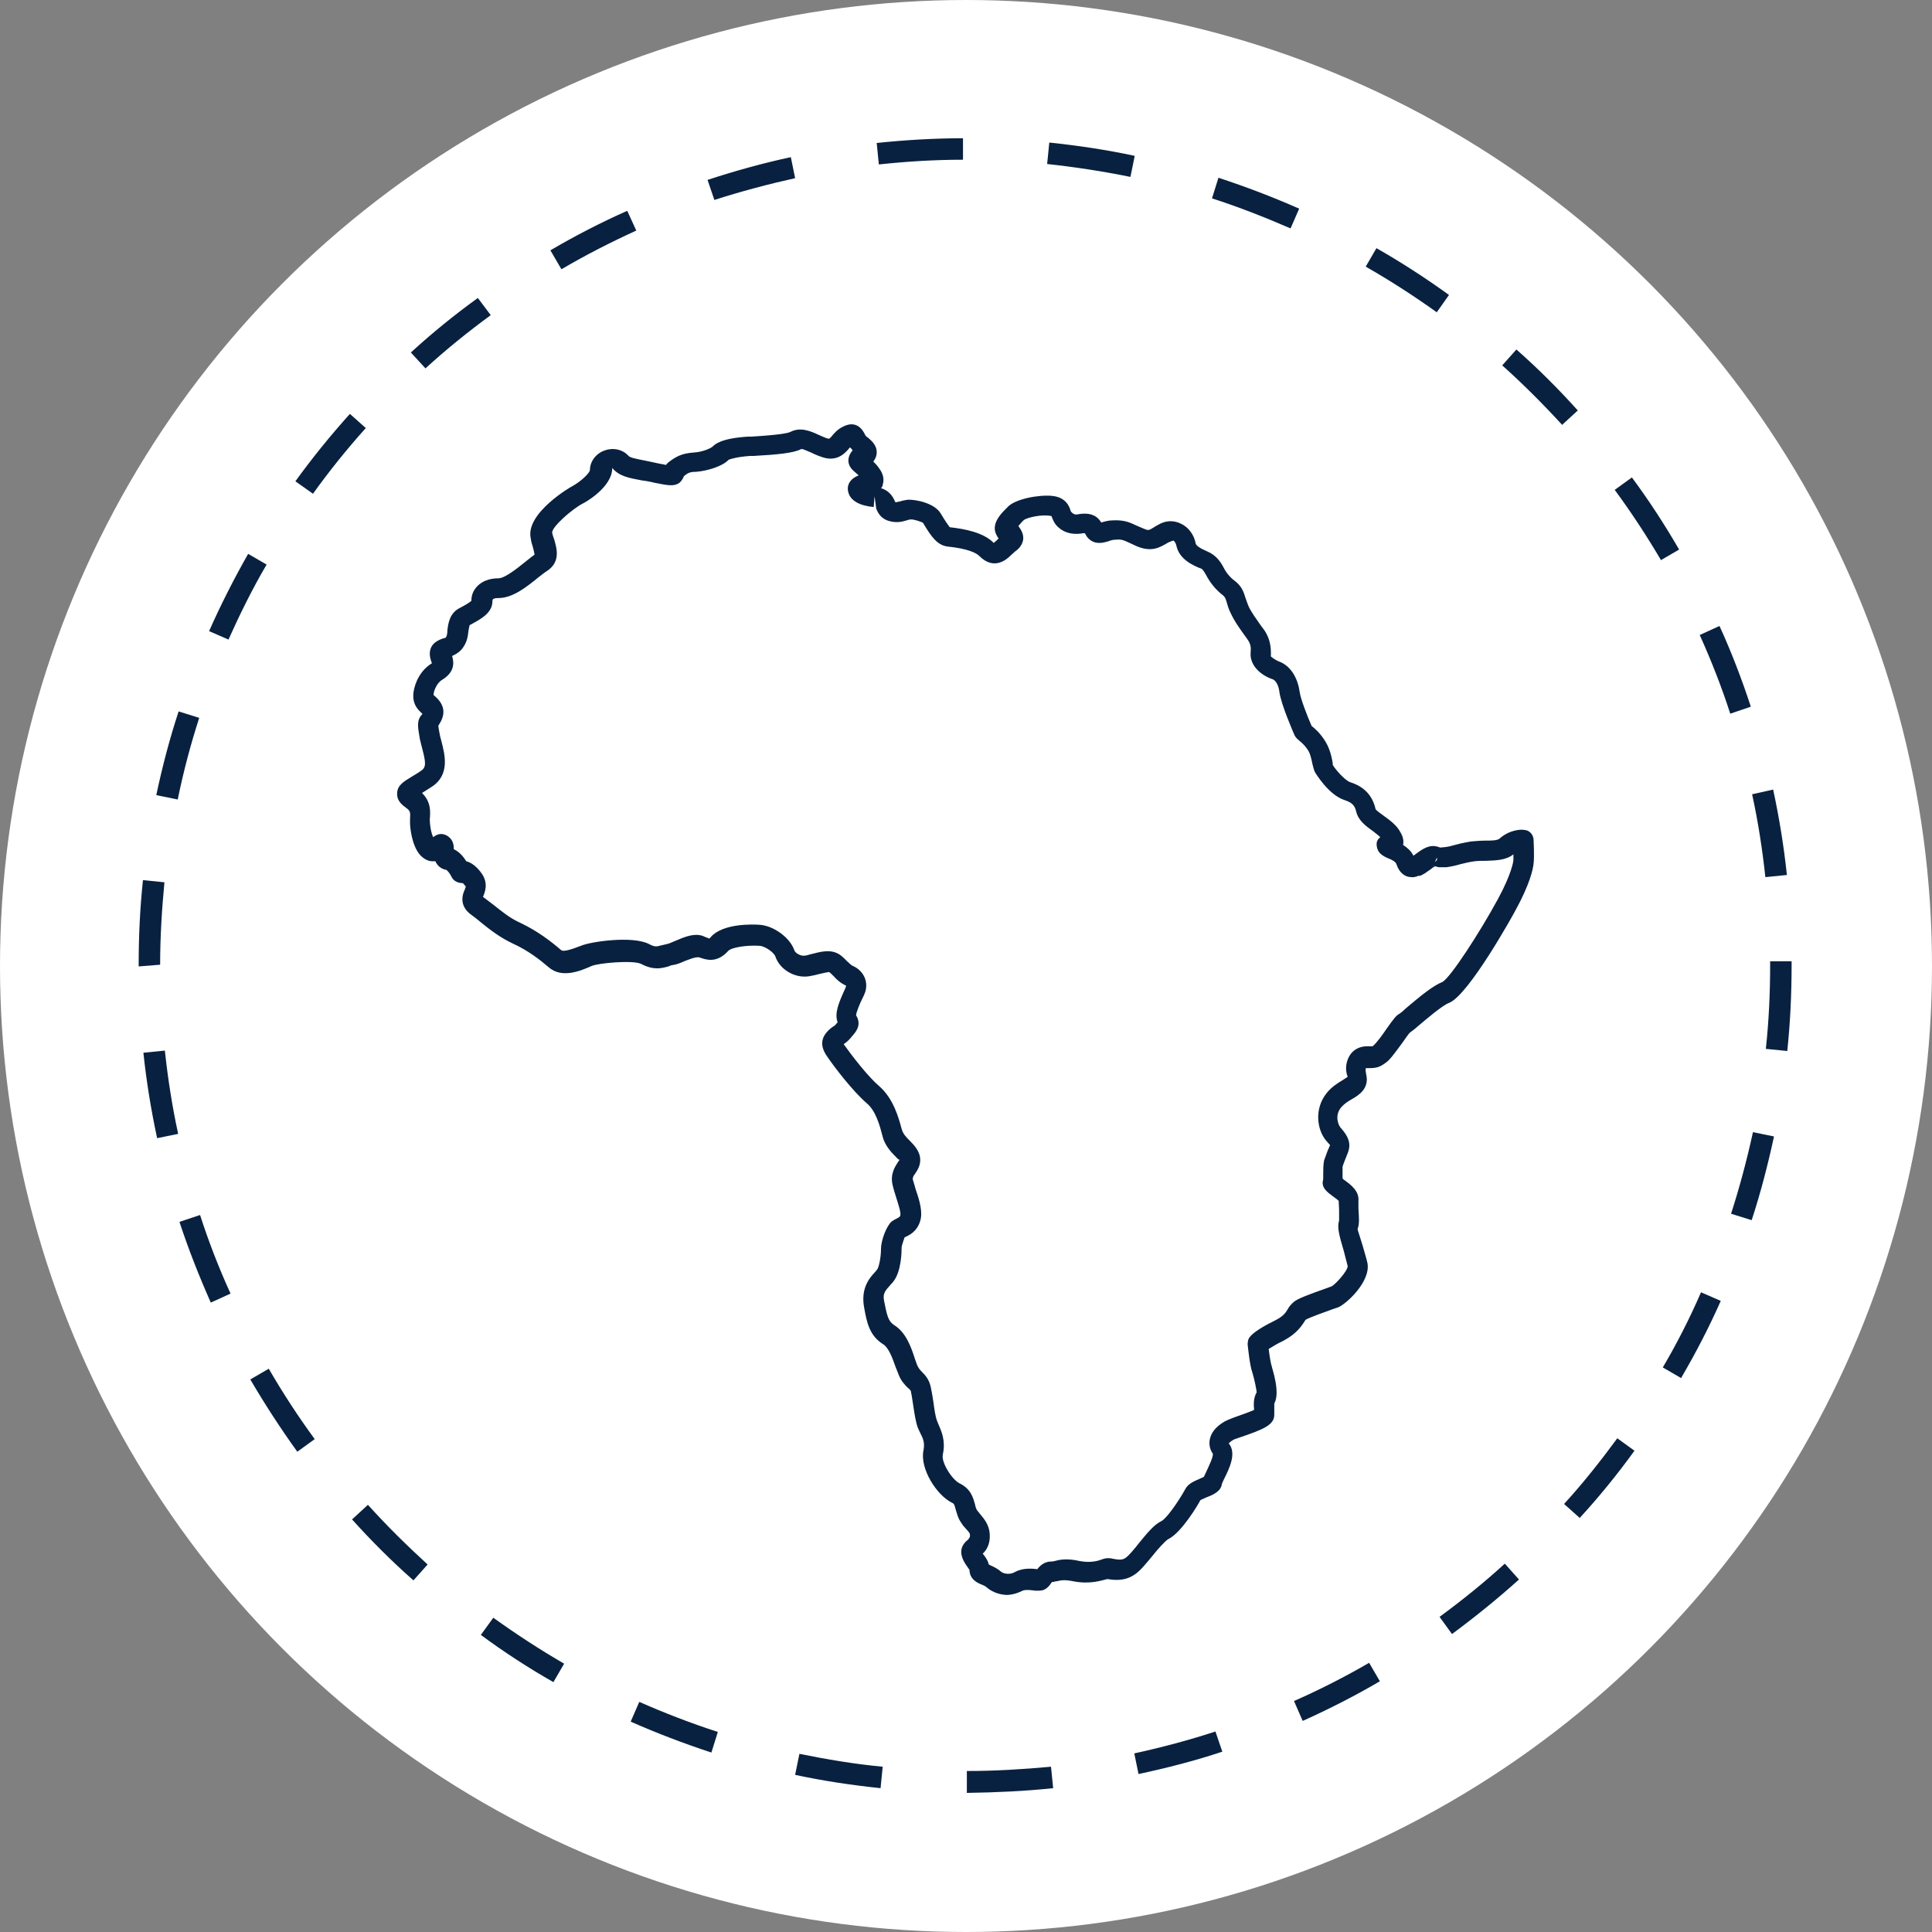
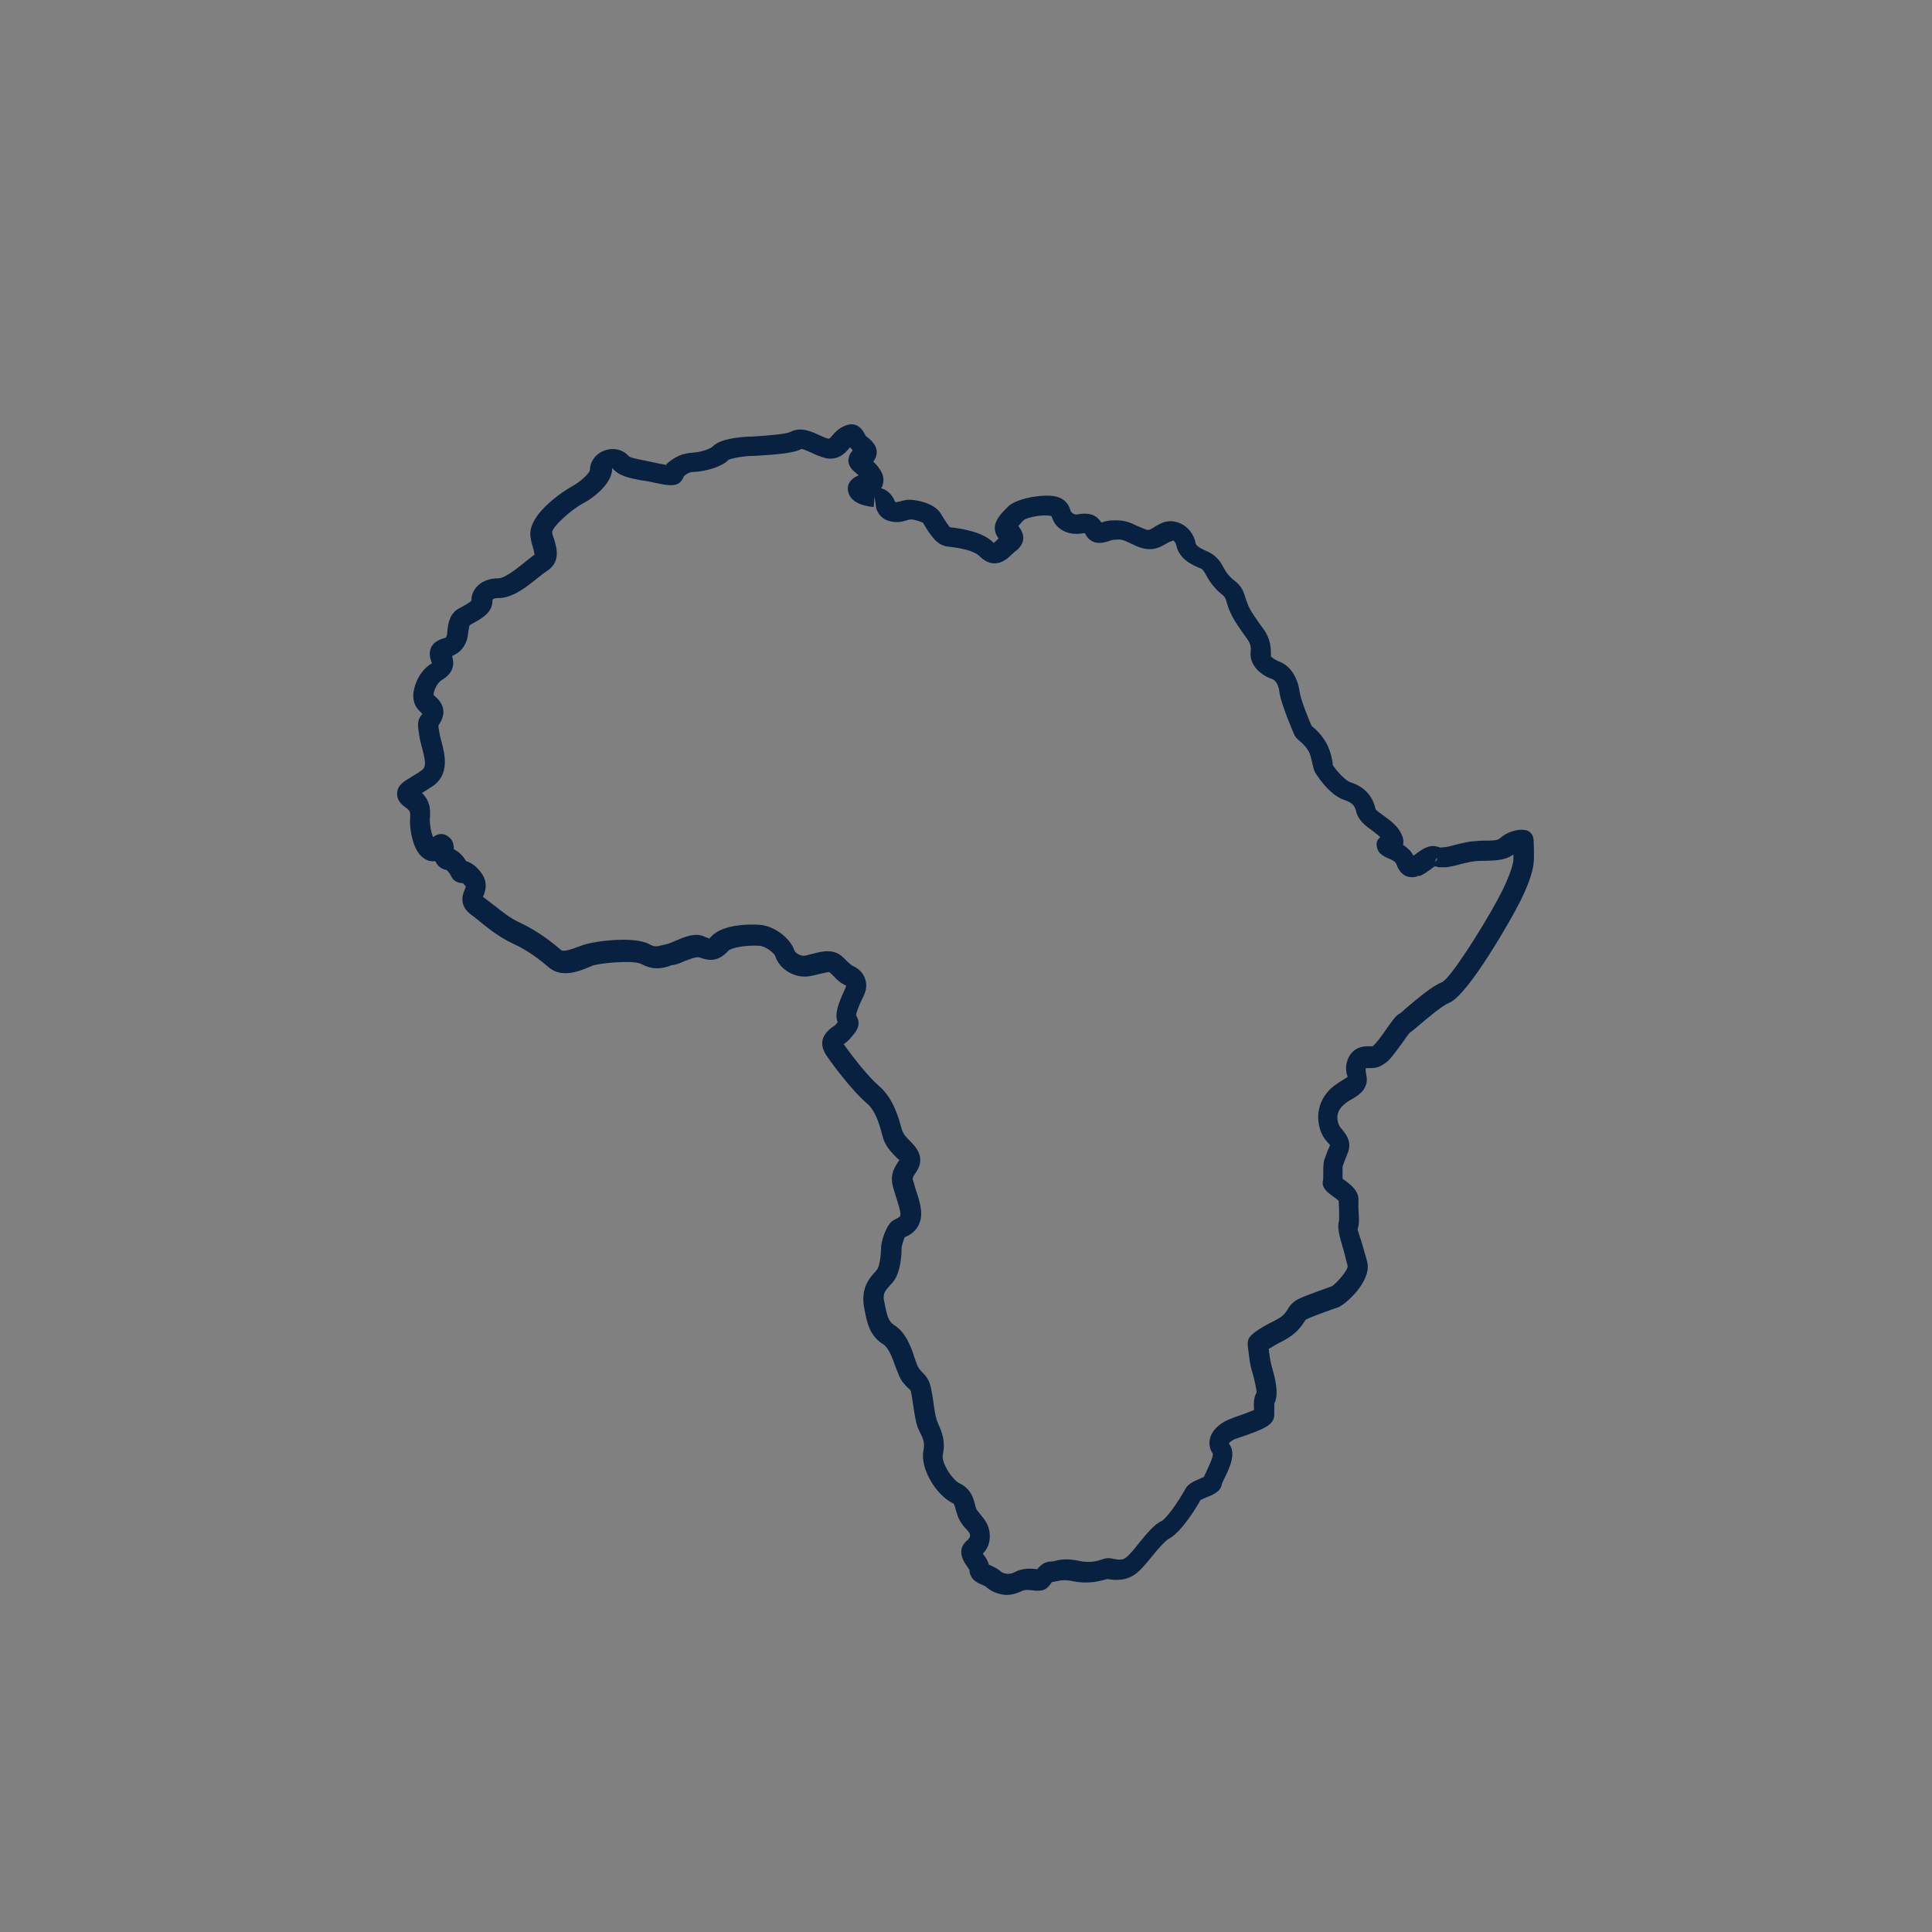
<svg xmlns="http://www.w3.org/2000/svg" id="Layer_1" data-name="Layer 1" viewBox="0 0 45 45">
  <rect x="0" y="0" width="45" height="45" fill="#808080" stroke="none" />
  <defs>
    <style>
      .cls-1 {
        fill: #fff;
      }

      .cls-2 {
        fill: #092140;
      }
    </style>
  </defs>
-   <circle class="cls-1" cx="22.5" cy="22.5" r="22.5" />
-   <path class="cls-2" d="m22.52,41.75v-.5c.66,0,1.31-.04,1.96-.1l.05.5c-.66.07-1.34.1-2.01.11Zm-2.01-.1c-.67-.07-1.34-.17-1.99-.31l.1-.49c.64.13,1.29.24,1.94.3l-.05.5Zm6.01-.32l-.1-.49c.64-.14,1.28-.31,1.89-.51l.16.47c-.63.21-1.29.38-1.95.52Zm-9.95-.51c-.64-.21-1.27-.45-1.88-.72l.2-.46c.59.26,1.21.5,1.83.7l-.15.48Zm13.77-.74l-.2-.46c.59-.26,1.18-.56,1.75-.89l.25.43c-.58.34-1.19.65-1.79.92Zm-17.45-.9c-.58-.33-1.15-.7-1.69-1.1l.29-.4c.53.38,1.08.74,1.65,1.07l-.25.43Zm20.93-1.12l-.29-.4c.53-.39,1.04-.8,1.52-1.24l.33.37c-.5.45-1.02.87-1.56,1.27Zm-24.19-1.25c-.5-.44-.98-.92-1.43-1.42l.37-.34c.44.49.91.95,1.39,1.39l-.33.37Zm27.17-1.45l-.37-.33c.44-.48.85-1,1.24-1.53l.4.29c-.39.54-.82,1.07-1.27,1.56Zm-29.87-1.54c-.39-.54-.76-1.11-1.1-1.69l.43-.25c.33.57.69,1.12,1.07,1.64l-.4.29Zm32.23-1.72l-.43-.25c.33-.56.63-1.15.89-1.75l.46.2c-.27.61-.58,1.21-.92,1.79Zm-34.25-1.76c-.27-.61-.52-1.24-.73-1.88l.48-.16c.2.62.44,1.24.71,1.83l-.46.21Zm35.89-1.92l-.48-.15c.2-.62.37-1.26.51-1.9l.49.1c-.14.65-.31,1.31-.52,1.95Zm-37.14-1.91c-.14-.65-.25-1.32-.32-1.99l.5-.05c.07.65.17,1.3.31,1.94l-.49.1Zm37.97-2.03l-.5-.05c.07-.65.1-1.3.1-1.96v-.08s.5,0,.5,0v.07c0,.68-.03,1.35-.1,2.01Zm-38.4-1.97v-.04c0-.66.03-1.32.1-1.97l.5.05c-.06.63-.1,1.28-.1,1.92l-.5.04Zm37.89-2.07c-.07-.65-.17-1.3-.31-1.94l.49-.11c.14.65.25,1.32.32,1.99l-.5.05Zm-36.99-1.82l-.49-.1c.14-.66.31-1.31.52-1.95l.48.15c-.2.62-.37,1.26-.5,1.9Zm36.17-2c-.2-.62-.44-1.23-.71-1.83l.46-.21c.28.61.52,1.24.73,1.88l-.47.16Zm-34.97-1.72l-.46-.2c.27-.61.58-1.22.91-1.8l.43.25c-.33.56-.62,1.15-.89,1.75Zm33.36-1.85c-.33-.56-.69-1.11-1.08-1.64l.4-.29c.4.54.77,1.11,1.1,1.68l-.43.25Zm-31.4-1.55l-.41-.29c.39-.54.82-1.07,1.27-1.57l.37.33c-.44.49-.85,1-1.23,1.53Zm29.09-1.61c-.44-.48-.91-.95-1.39-1.38l.33-.37c.5.44.98.92,1.43,1.42l-.37.34Zm-26.47-1.31l-.34-.37c.49-.45,1.02-.88,1.56-1.27l.3.4c-.53.39-1.04.8-1.52,1.24Zm23.55-1.31c-.53-.38-1.09-.74-1.65-1.06l.25-.43c.58.33,1.15.7,1.69,1.09l-.29.41Zm-20.39-1.01l-.25-.43c.58-.34,1.18-.65,1.79-.92l.21.46c-.59.27-1.18.57-1.74.9Zm16.99-.94c-.6-.26-1.21-.5-1.83-.7l.15-.48c.64.21,1.27.45,1.88.72l-.2.46Zm-13.42-.66l-.16-.47c.64-.21,1.29-.39,1.94-.53l.1.49c-.63.14-1.27.31-1.89.51Zm9.69-.54c-.64-.13-1.29-.23-1.94-.3l.05-.5c.67.07,1.34.17,1.99.31l-.1.49Zm-5.86-.29l-.05-.5c.67-.07,1.34-.11,2.01-.11v.5c-.65,0-1.31.04-1.96.11Z" />
  <path class="cls-2" d="m23.48,37.15c-.18,0-.36-.06-.49-.17-.03-.03-.07-.05-.12-.07-.1-.04-.29-.12-.29-.36,0,.02-.02-.01-.03-.03-.04-.06-.1-.13-.14-.25-.08-.24.09-.37.14-.41t.04-.06c.01-.08,0-.09-.09-.19-.04-.04-.08-.09-.11-.14-.08-.11-.1-.22-.13-.31-.03-.12-.04-.14-.09-.16-.36-.18-.75-.8-.66-1.22.03-.16,0-.26-.07-.39-.02-.04-.04-.09-.06-.13-.05-.13-.08-.33-.11-.53-.02-.11-.03-.22-.05-.3,0-.04-.02-.06-.08-.11-.07-.07-.16-.16-.22-.33l-.06-.15c-.07-.2-.16-.45-.29-.53-.32-.2-.38-.51-.44-.84-.09-.46.12-.7.25-.84l.05-.06c.04-.05.09-.28.09-.48s.13-.54.25-.64c.04-.03.08-.05.12-.07.06-.03.07-.04.08-.07.02-.07-.06-.3-.1-.43-.03-.1-.06-.19-.08-.28-.06-.26.06-.43.13-.54.01-.02.03-.04.04-.05-.02.02-.07-.04-.11-.08-.11-.11-.24-.26-.29-.45-.07-.27-.16-.61-.38-.79-.31-.27-.73-.81-.92-1.09-.18-.26-.14-.48.13-.68.02-.01.05-.03.06-.04.02-.02.04-.05.06-.07-.08-.21.03-.46.16-.75.02-.04.03-.07.04-.1-.13-.06-.22-.14-.29-.22-.04-.04-.09-.09-.11-.1-.02,0-.16.03-.24.05-.08.02-.16.04-.23.05-.33.05-.68-.16-.78-.46-.03-.09-.23-.24-.37-.25-.31-.02-.66.04-.73.12-.27.3-.53.2-.67.15-.09-.02-.24.05-.33.08-.11.05-.21.09-.3.1-.03,0-.06.02-.09.03-.15.04-.34.1-.64-.06-.19-.09-.99-.02-1.15.05-.25.11-.69.3-1,.03-.21-.18-.48-.39-.83-.55-.3-.14-.53-.32-.73-.48-.08-.07-.16-.13-.24-.19-.31-.22-.2-.5-.15-.6,0-.02.02-.05.02-.06-.04-.05-.06-.07-.07-.08-.1,0-.21-.04-.26-.14-.03-.07-.1-.16-.13-.17-.07-.01-.19-.06-.25-.2-.03,0-.05,0-.08,0-.07,0-.18-.04-.28-.15-.18-.21-.24-.62-.23-.82.01-.18.01-.2-.1-.28-.05-.04-.21-.14-.2-.33,0-.19.16-.28.34-.39.06-.04.14-.08.22-.14.12-.08.11-.19.02-.53-.02-.09-.05-.18-.06-.26-.04-.24-.07-.39.07-.53h0s-.03-.03-.05-.05c-.14-.13-.18-.28-.16-.45.03-.23.17-.53.43-.68h0c-.03-.08-.05-.15-.05-.22,0-.26.23-.33.31-.36.05-.01.07-.02.07-.03.02-.03.03-.1.03-.16.02-.16.05-.4.29-.52.08-.04.24-.13.27-.17-.01-.23.19-.52.63-.52.15,0,.46-.25.62-.38.09-.07.16-.13.22-.17,0-.02-.02-.11-.04-.18-.02-.06-.04-.13-.05-.21-.12-.58.95-1.2.96-1.2.22-.12.41-.31.42-.38,0-.2.14-.39.35-.46.2-.07.41-.02.54.12.04.05.15.07.4.12.09.02.2.04.33.07.07.01.11.02.15.03.02-.02.04-.05.07-.07.16-.12.29-.2.58-.22.2-.01.4-.1.44-.14.05-.05.19-.19.82-.23h.08c.65-.04.85-.08.91-.11.23-.12.47-.02.66.07.07.03.15.07.23.09.02,0,.06-.04.08-.07.06-.07.13-.15.25-.21.15-.08.36-.11.5.15.02.04.03.07.08.1.1.08.21.19.21.34,0,.1-.04.17-.08.22.04.04.09.09.13.15.1.13.13.26.09.39,0,.03-.02.06-.04.08.22.07.29.23.33.32.01.02.04,0,.11-.01.06-.02.12-.03.18-.04.19-.01.63.08.77.32.12.2.18.28.21.32.35.04.78.12,1.02.36,0,.02.03-.02.06-.04.02-.02.04-.04.06-.06-.02-.02-.03-.04-.04-.06-.15-.25.07-.49.19-.61l.05-.05c.17-.2.74-.3,1.04-.27.33.03.41.25.44.36.06.08.13.08.16.07.33-.06.47.06.55.19.07-.02.16-.05.28-.05.25-.01.37.04.56.13l.14.06c.12.05.12.05.25-.03.04-.03.09-.05.14-.08.16-.08.33-.08.49,0,.17.08.3.25.34.46.01.05.1.11.26.18.22.09.32.25.39.38.06.12.15.23.26.31.17.13.21.27.25.4.02.05.04.12.07.19.07.15.19.31.28.44.05.07.1.13.12.17.1.17.13.35.12.56,0,0,.08.07.17.11.27.09.45.36.5.71.02.16.17.55.28.8.08.06.21.18.32.36.11.18.15.38.17.5,0,.03,0,.05.01.06.04.07.26.34.4.39.32.1.52.31.59.63.02.03.13.11.2.16.14.1.3.22.38.38.06.1.08.2.06.29.09.06.18.13.24.25.03-.02.05-.03.07-.05l.1-.07c.2-.13.32-.12.45-.07,0,0,.01,0,.02,0,.15-.01.22-.03.29-.05.11-.03.23-.06.41-.09.11-.01.23-.02.33-.02.14,0,.29,0,.34-.05.25-.22.53-.21.56-.2.13,0,.23.11.23.24,0,0,.02.38,0,.54-.01.12-.08.47-.42,1.09-.04.08-1.09,1.98-1.55,2.16-.16.06-.53.38-.71.53-.1.09-.16.13-.2.16-.04.04-.1.13-.17.23-.2.27-.3.41-.39.47-.17.13-.25.13-.47.13,0,0-.01.05.01.14.08.33-.17.49-.33.58-.09.05-.18.11-.25.19-.16.19-.07.41-.02.47.12.14.24.29.2.5-.01.06-.05.15-.09.25-.02.06-.05.12-.06.17,0,.03,0,.15,0,.21,0,.02,0,.04,0,.06,0,0,.02.01.02.02.17.12.37.27.35.5,0,.04,0,.11,0,.19.01.17.03.34-.02.47,0,.02.08.25.12.39.04.15.09.3.11.4.08.43-.49.95-.68,1.03l-.12.04c-.14.05-.56.2-.64.25-.09.14-.2.32-.52.49-.17.08-.27.15-.34.19.02.17.05.35.07.4,0,.03.21.61.06.87,0,.02,0,.1,0,.14,0,.05,0,.09,0,.12,0,.24-.24.34-.83.54l-.09.03c-.05.02-.13.08-.14.1.19.23.01.59-.11.83-.02.05-.04.08-.05.11-.02.18-.21.26-.37.32-.04.02-.11.05-.13.06-.05.1-.44.76-.75.91-.07.04-.25.24-.36.38-.15.18-.29.36-.43.45-.24.16-.49.12-.63.1-.13.03-.4.13-.8.05-.2-.04-.29-.02-.37,0-.04,0-.08.02-.12.02-.06.09-.14.2-.29.2-.02,0-.06,0-.1,0-.07-.01-.22-.03-.29,0-.12.06-.25.1-.39.1Zm-.41-.69c.09.04.17.08.25.15.06.05.21.07.31.01.18-.1.39-.09.53-.07.07-.09.17-.18.33-.18.01,0,.04,0,.07-.01.11-.03.29-.07.59,0,.27.05.44-.01.52-.04.11-.04.19-.03.27-.01.11.02.2.03.27-.02.08-.05.21-.21.32-.35.18-.22.35-.43.52-.51.11-.05.39-.44.56-.75.07-.13.21-.18.34-.24.03-.01.06-.03.09-.04.02-.04.04-.09.07-.15.04-.09.15-.31.14-.39-.08-.11-.1-.25-.06-.38.07-.23.31-.37.44-.42l.1-.04c.23-.08.39-.14.48-.18-.01-.12-.02-.27.06-.41,0-.04-.05-.3-.1-.46-.06-.16-.1-.57-.11-.65,0-.07.01-.14.06-.19.03-.04.16-.17.57-.37.2-.1.25-.18.3-.26.03-.06.08-.12.15-.18.1-.08.35-.17.77-.32l.11-.04c.1-.06.37-.36.37-.47-.02-.09-.06-.22-.09-.35-.11-.37-.16-.56-.11-.71,0-.04,0-.17,0-.25,0-.08-.01-.15-.01-.21-.04-.04-.1-.08-.14-.11-.12-.09-.28-.2-.22-.39h0s0-.04,0-.08c0-.14,0-.26.02-.36.02-.06.05-.14.08-.22.02-.05.05-.11.06-.14,0,0-.03-.03-.09-.1-.22-.26-.28-.75.01-1.11.12-.15.27-.24.37-.3.04-.03.1-.06.12-.08-.07-.17-.04-.38.07-.53.09-.12.23-.18.38-.18.06,0,.12,0,.13,0,.09-.07.24-.28.32-.4.17-.24.23-.32.31-.36.03-.02.08-.06.14-.12.32-.27.63-.53.86-.62.19-.11.86-1.14,1.29-1.93.32-.59.36-.88.36-.91,0-.03,0-.08,0-.13-.18.14-.41.14-.63.15-.09,0-.18,0-.27.01-.15.02-.25.05-.34.07-.1.03-.19.05-.32.07-.02,0-.15,0-.17,0-.02,0-.05-.01-.08-.02h0s0,0,0,0c0,0-.01,0-.02,0-.02.01-.05.03-.05.03l-.05.04s-.09.06-.13.09c-.04.02-.08.05-.12.06,0,0,0,0,0,0h0s0,0,0,0c0,0-.01,0-.02,0-.02,0-.05.01-.06.02-.03,0-.07.02-.12.01-.15,0-.28-.11-.34-.29-.02-.07-.1-.11-.2-.15-.07-.03-.13-.06-.19-.12-.06-.06-.09-.18-.07-.26.01-.04.04-.08.08-.11-.05-.05-.11-.09-.17-.14-.17-.12-.34-.25-.39-.45-.03-.13-.08-.21-.26-.27-.39-.12-.69-.64-.7-.65-.03-.06-.04-.12-.06-.19-.02-.09-.04-.22-.1-.32-.1-.16-.23-.24-.23-.25-.04-.03-.07-.07-.09-.11-.03-.07-.31-.71-.35-1-.02-.18-.1-.28-.16-.3-.27-.09-.54-.32-.51-.63.01-.1,0-.18-.05-.26-.02-.03-.05-.08-.09-.13-.1-.14-.24-.33-.33-.53-.05-.1-.07-.18-.09-.25-.03-.1-.04-.11-.08-.15-.17-.13-.3-.29-.4-.48-.06-.11-.09-.13-.1-.14-.18-.07-.52-.21-.59-.54-.01-.06-.05-.11-.07-.12-.09.03-.13.05-.16.07-.16.09-.35.21-.7.06l-.15-.07c-.17-.08-.21-.09-.33-.08-.07,0-.13.02-.18.04-.11.03-.3.09-.46-.07-.04-.04-.06-.08-.08-.12,0,0-.02,0-.04,0-.02,0-.33.08-.57-.13-.11-.09-.14-.2-.17-.27-.23-.05-.57.04-.64.09l-.05.05s-.05.06-.08.09c.07.1.13.2.11.33-.02.1-.08.19-.18.26-.03.02-.05.05-.08.07-.1.1-.4.4-.76.04-.07-.07-.26-.17-.74-.22-.23-.03-.37-.21-.57-.55-.04-.03-.23-.09-.29-.08-.03,0-.06.01-.09.02-.1.03-.24.07-.43.01-.19-.06-.25-.21-.28-.28l-.04-.29-.02.25c-.33-.03-.54-.15-.59-.34-.04-.13.01-.26.13-.34.04-.03.08-.04.11-.06-.03-.02-.05-.04-.07-.06-.06-.05-.16-.13-.17-.27,0-.09.03-.17.1-.25-.02-.03-.04-.05-.06-.07,0,0-.01.01-.02.02-.09.11-.27.31-.59.22-.1-.03-.2-.07-.3-.12-.08-.03-.19-.09-.23-.08-.16.09-.55.13-1.11.16h-.08c-.29.02-.46.07-.5.09-.15.16-.51.26-.76.28-.15,0-.19.03-.28.1-.02.06-.07.13-.11.16-.12.08-.25.06-.55,0-.12-.03-.23-.05-.32-.06-.32-.06-.53-.1-.69-.29,0,.46-.66.82-.69.83-.26.14-.7.53-.71.67.01.06.03.12.05.17.06.21.15.52-.17.73-.05.03-.11.08-.19.14-.27.22-.6.49-.94.49-.14,0-.14.04-.14.07,0,.28-.27.42-.53.56-.01.02-.02.1-.03.14-.01.11-.03.24-.11.36-.08.13-.19.18-.27.22.05.16.06.38-.24.56-.13.08-.2.29-.19.35.12.1.33.3.17.61-.02.04-.04.07-.06.1,0,.03.01.08.02.14.01.07.03.15.05.22.08.31.21.79-.23,1.07-.08.05-.16.1-.22.14.2.2.2.41.18.62,0,.12.03.31.08.41.18-.15.34-.03.37,0,.1.08.11.2.11.28.13.06.23.18.29.28.11.03.24.11.37.3.15.23.06.43.02.53,0,0,0,0,0,0,.09.07.17.13.25.19.19.15.38.31.63.42.4.19.72.44.94.63.05.04.2,0,.46-.1.23-.1,1.21-.24,1.59-.04.13.07.17.06.28.03.04-.01.08-.02.13-.03.06-.01.13-.05.21-.08.21-.09.43-.18.63-.11l.07.03s.06.02.08.03c0,0,.02-.01.04-.04.29-.32.99-.29,1.13-.28.33.02.71.3.81.59.02.07.15.14.23.13.06,0,.12-.03.18-.04.19-.05.39-.1.56-.03.11.04.19.13.26.2.05.04.1.1.14.11.26.12.37.39.27.64-.01.03-.03.07-.06.13-.04.08-.14.31-.14.38.14.22-.01.39-.08.47l-.05.06c-.05.06-.11.11-.16.14h0c.2.28.57.76.83.98.33.29.45.73.52.99.03.12.11.2.19.28.1.1.19.2.23.34.05.19-.04.33-.1.42-.06.08-.06.1-.06.14.02.07.05.16.07.24.09.26.17.53.1.74-.08.25-.27.33-.36.37,0,.01-.07.18-.07.25,0,.06,0,.55-.2.79-.02.03-.05.05-.07.08-.11.12-.17.19-.14.35.07.36.1.48.23.57.28.17.4.51.49.79l.05.14c.03.07.06.11.11.16.07.07.17.17.21.36.02.09.04.21.06.34.02.16.05.35.08.43.01.03.03.07.04.1.07.16.17.38.1.7-.04.18.21.58.39.67.27.13.32.35.36.49.01.06.03.11.05.14.03.04.06.07.08.1.1.12.24.28.21.58-.02.17-.1.27-.16.33,0,0,.01.02.02.02.04.06.1.13.12.23Zm4.95-2s0,0,0,0c0,0,0,0,0,0Zm3.16-6.57h0s0,0,0,0Zm-20.4-7.34h0Zm.07,0,0,0h0,0Zm22.53-.39h0s.03.02.04.02c-.01,0-.02-.01-.03-.02Zm.1-.21l-.06.13.05-.05v-.08Z" />
</svg>